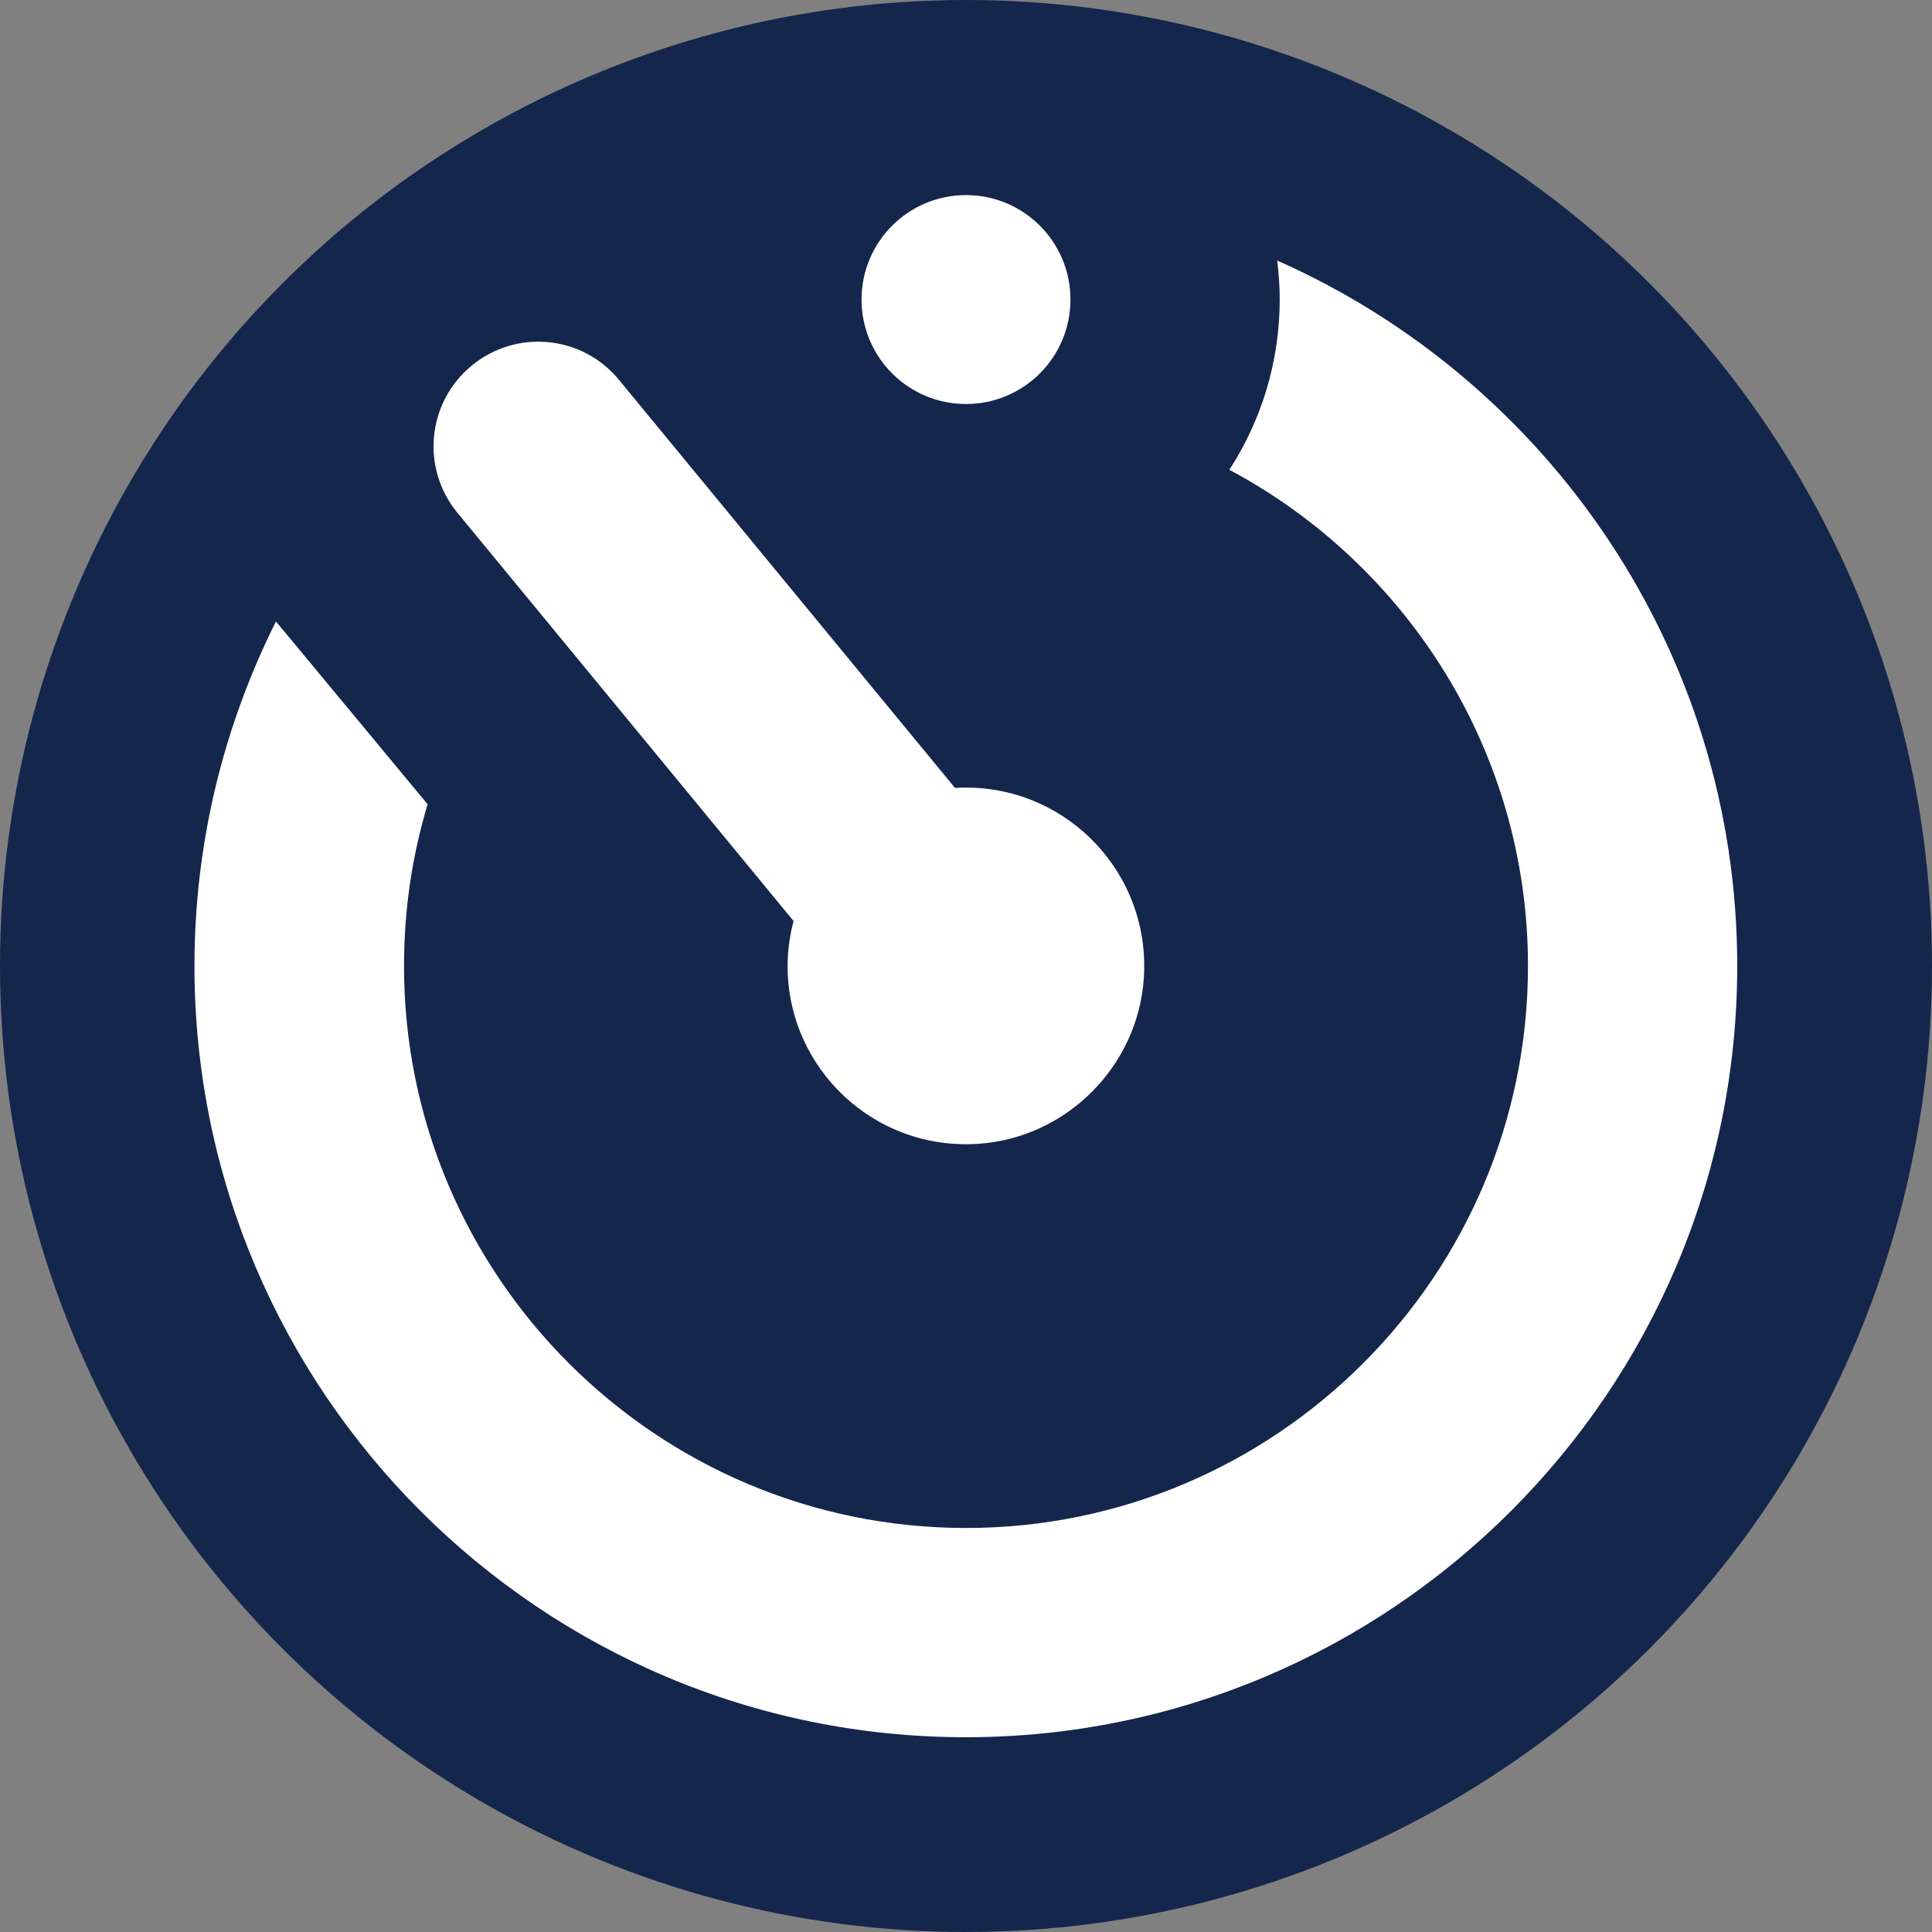
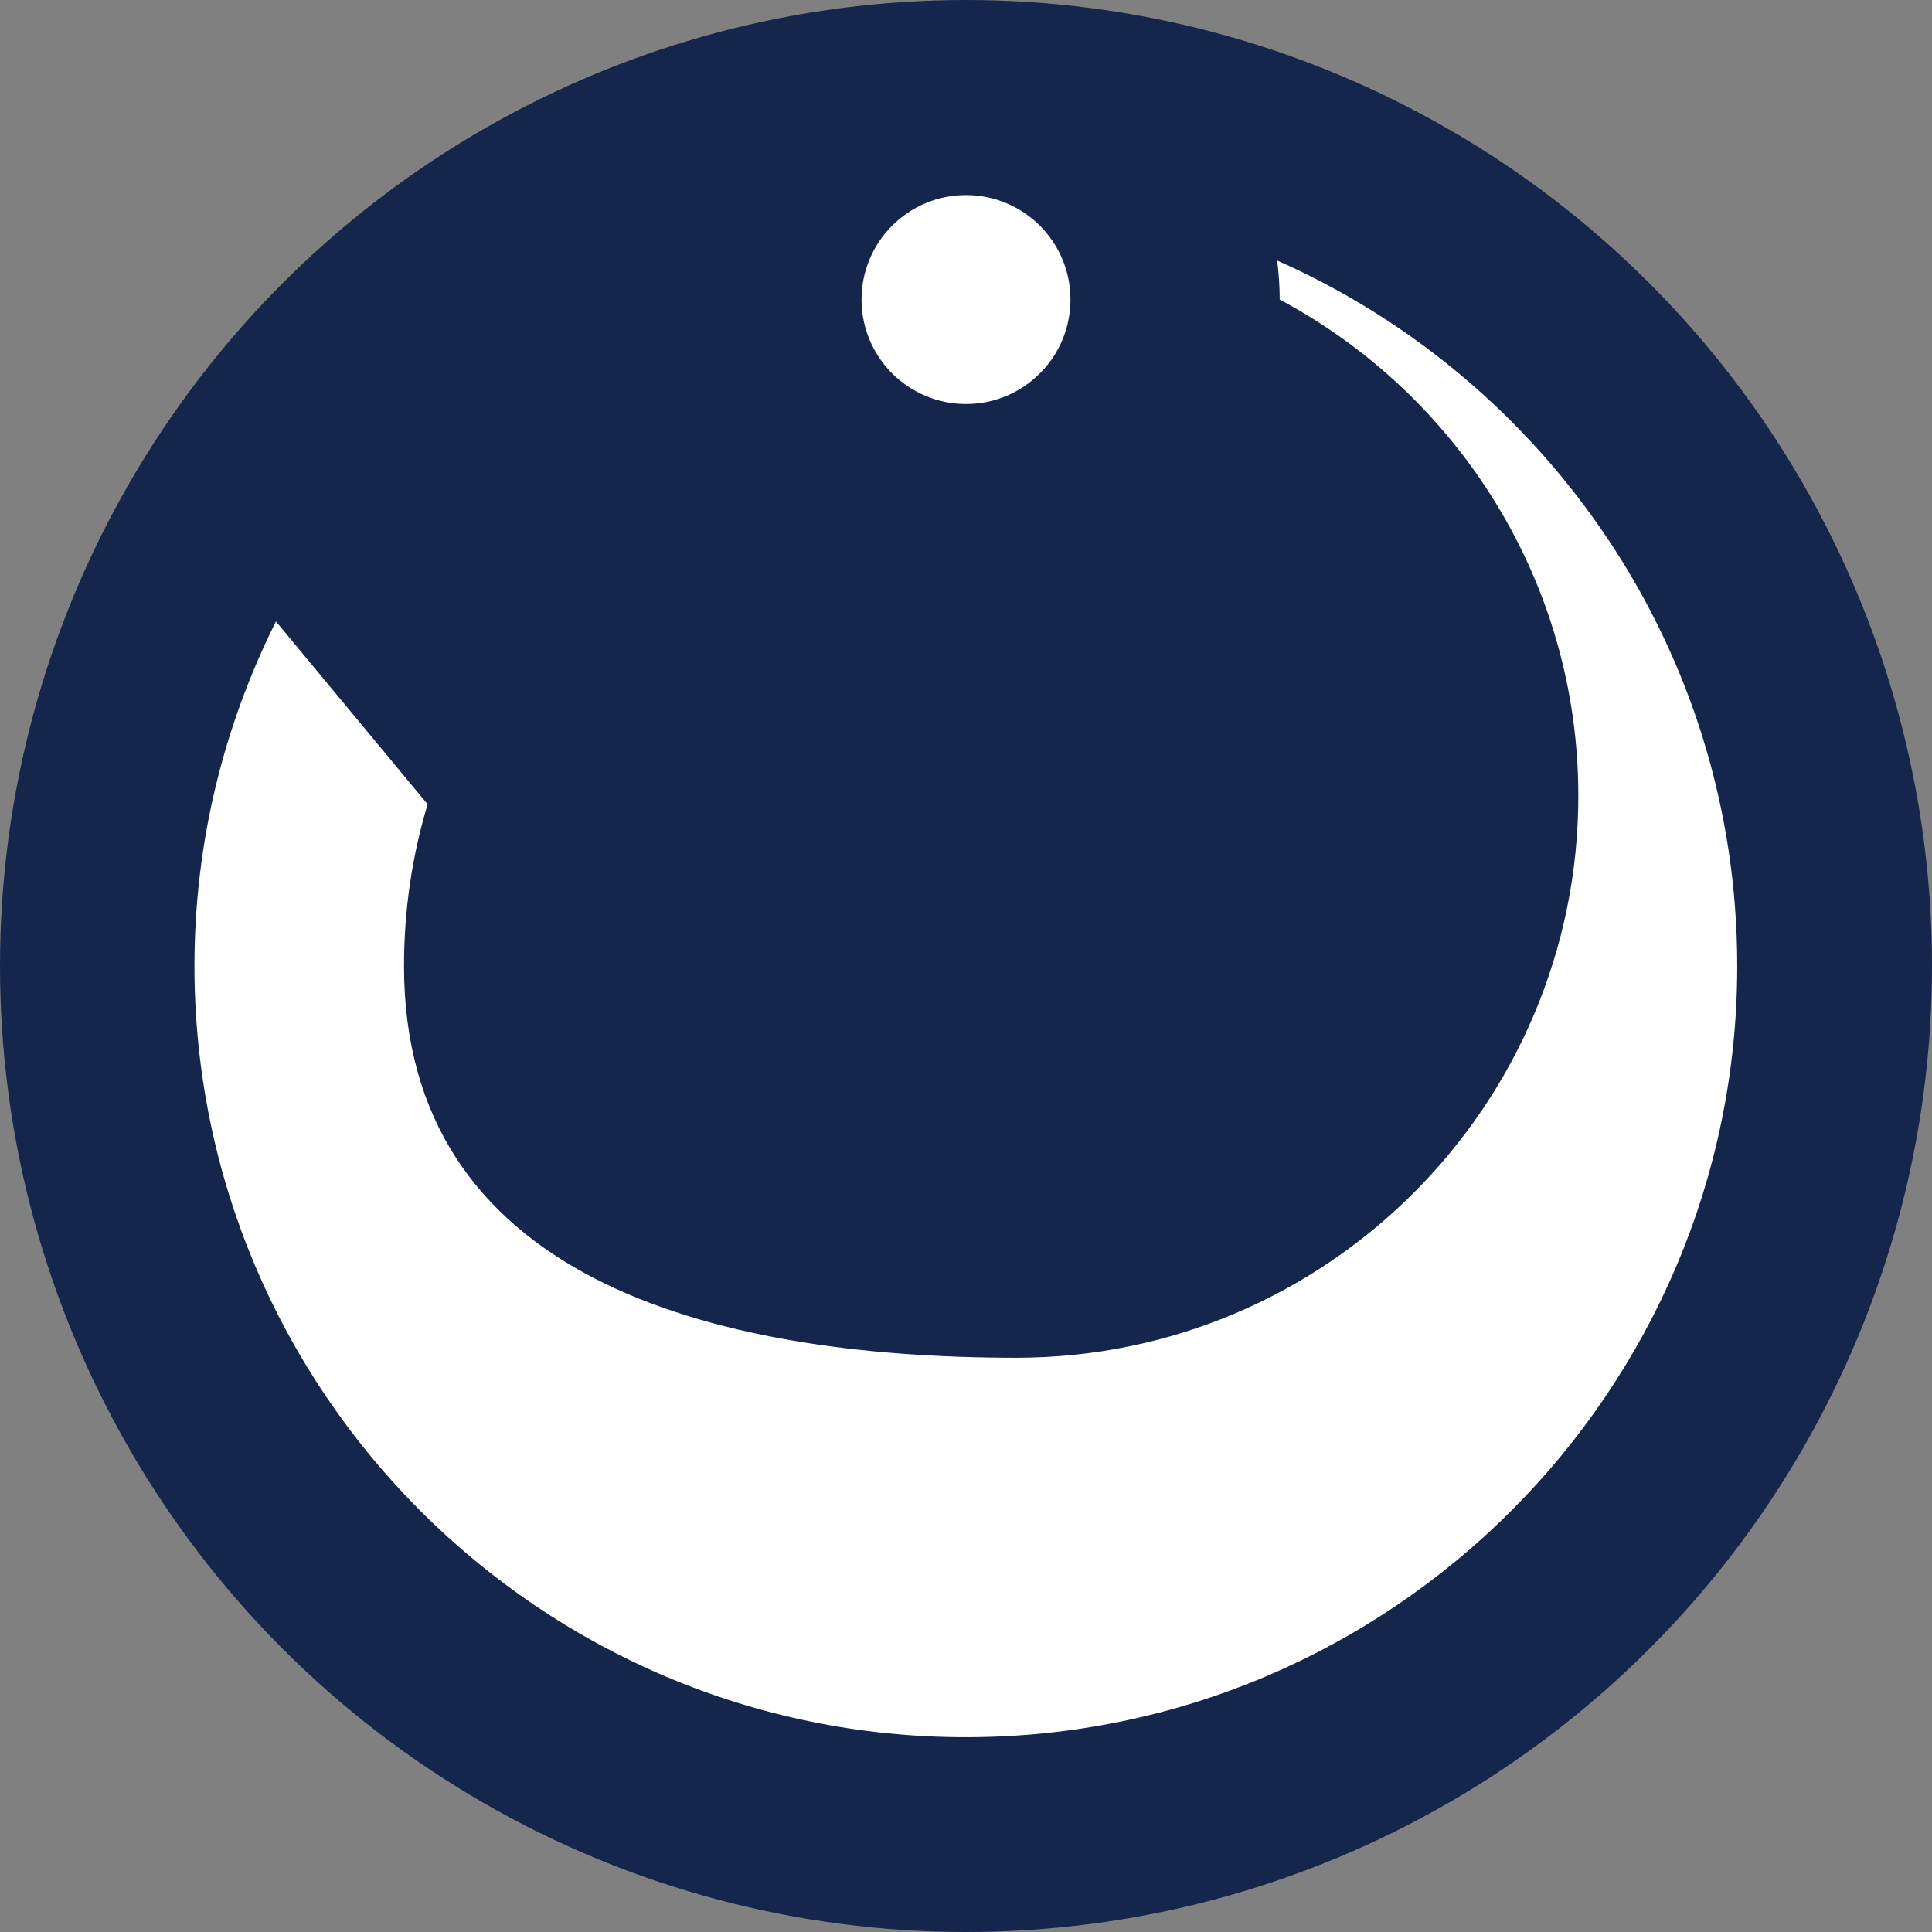
<svg xmlns="http://www.w3.org/2000/svg" version="1.1" id="Capa_1" x="0px" y="0px" viewBox="0 0 614 614" style="enable-background:new 0 0 614 614;" xml:space="preserve">
  <rect x="0" y="0" width="614" height="614" fill="#808080" stroke="none" />
  <style type="text/css">
	.st0{fill:#14264C;}
	.st1{fill:#FFFFFF;}
</style>
  <circle class="st0" cx="307" cy="307" r="307" />
  <g>
    <g>
-       <path class="st1" d="M405.9,82.8c0.5,4.1,0.8,8.2,0.8,12.4c0,19.9-5.9,38.5-16,54.1c56.4,30.1,94.9,89.5,94.9,157.7    c0,98.5-80.1,178.6-178.6,178.6S128.4,405.5,128.4,307c0-17.9,2.6-35.1,7.5-51.4l-48.2-58.1c-16.5,33-25.9,70.1-25.9,109.5    c0,135.1,109.9,245.1,245.1,245.1S552.1,442.1,552.1,307C552.1,207,491.9,120.9,405.9,82.8z" />
+       <path class="st1" d="M405.9,82.8c0.5,4.1,0.8,8.2,0.8,12.4c56.4,30.1,94.9,89.5,94.9,157.7    c0,98.5-80.1,178.6-178.6,178.6S128.4,405.5,128.4,307c0-17.9,2.6-35.1,7.5-51.4l-48.2-58.1c-16.5,33-25.9,70.1-25.9,109.5    c0,135.1,109.9,245.1,245.1,245.1S552.1,442.1,552.1,307C552.1,207,491.9,120.9,405.9,82.8z" />
    </g>
-     <path class="st1" d="M250.3,307c0,32.6,27.6,58.8,60.7,56.5c27.9-1.9,50.6-24.6,52.5-52.5c2.3-33.1-23.9-60.7-56.5-60.7   c-1.2,0-2.3,0-3.5,0.1L196.7,120.7c-11.7-14.2-32.6-16.2-46.8-4.5l0,0c-14.2,11.7-16.2,32.6-4.5,46.8l106.8,129.7   C251,297.3,250.3,302.1,250.3,307z" />
    <circle class="st1" cx="307" cy="95.2" r="33.2" />
  </g>
</svg>